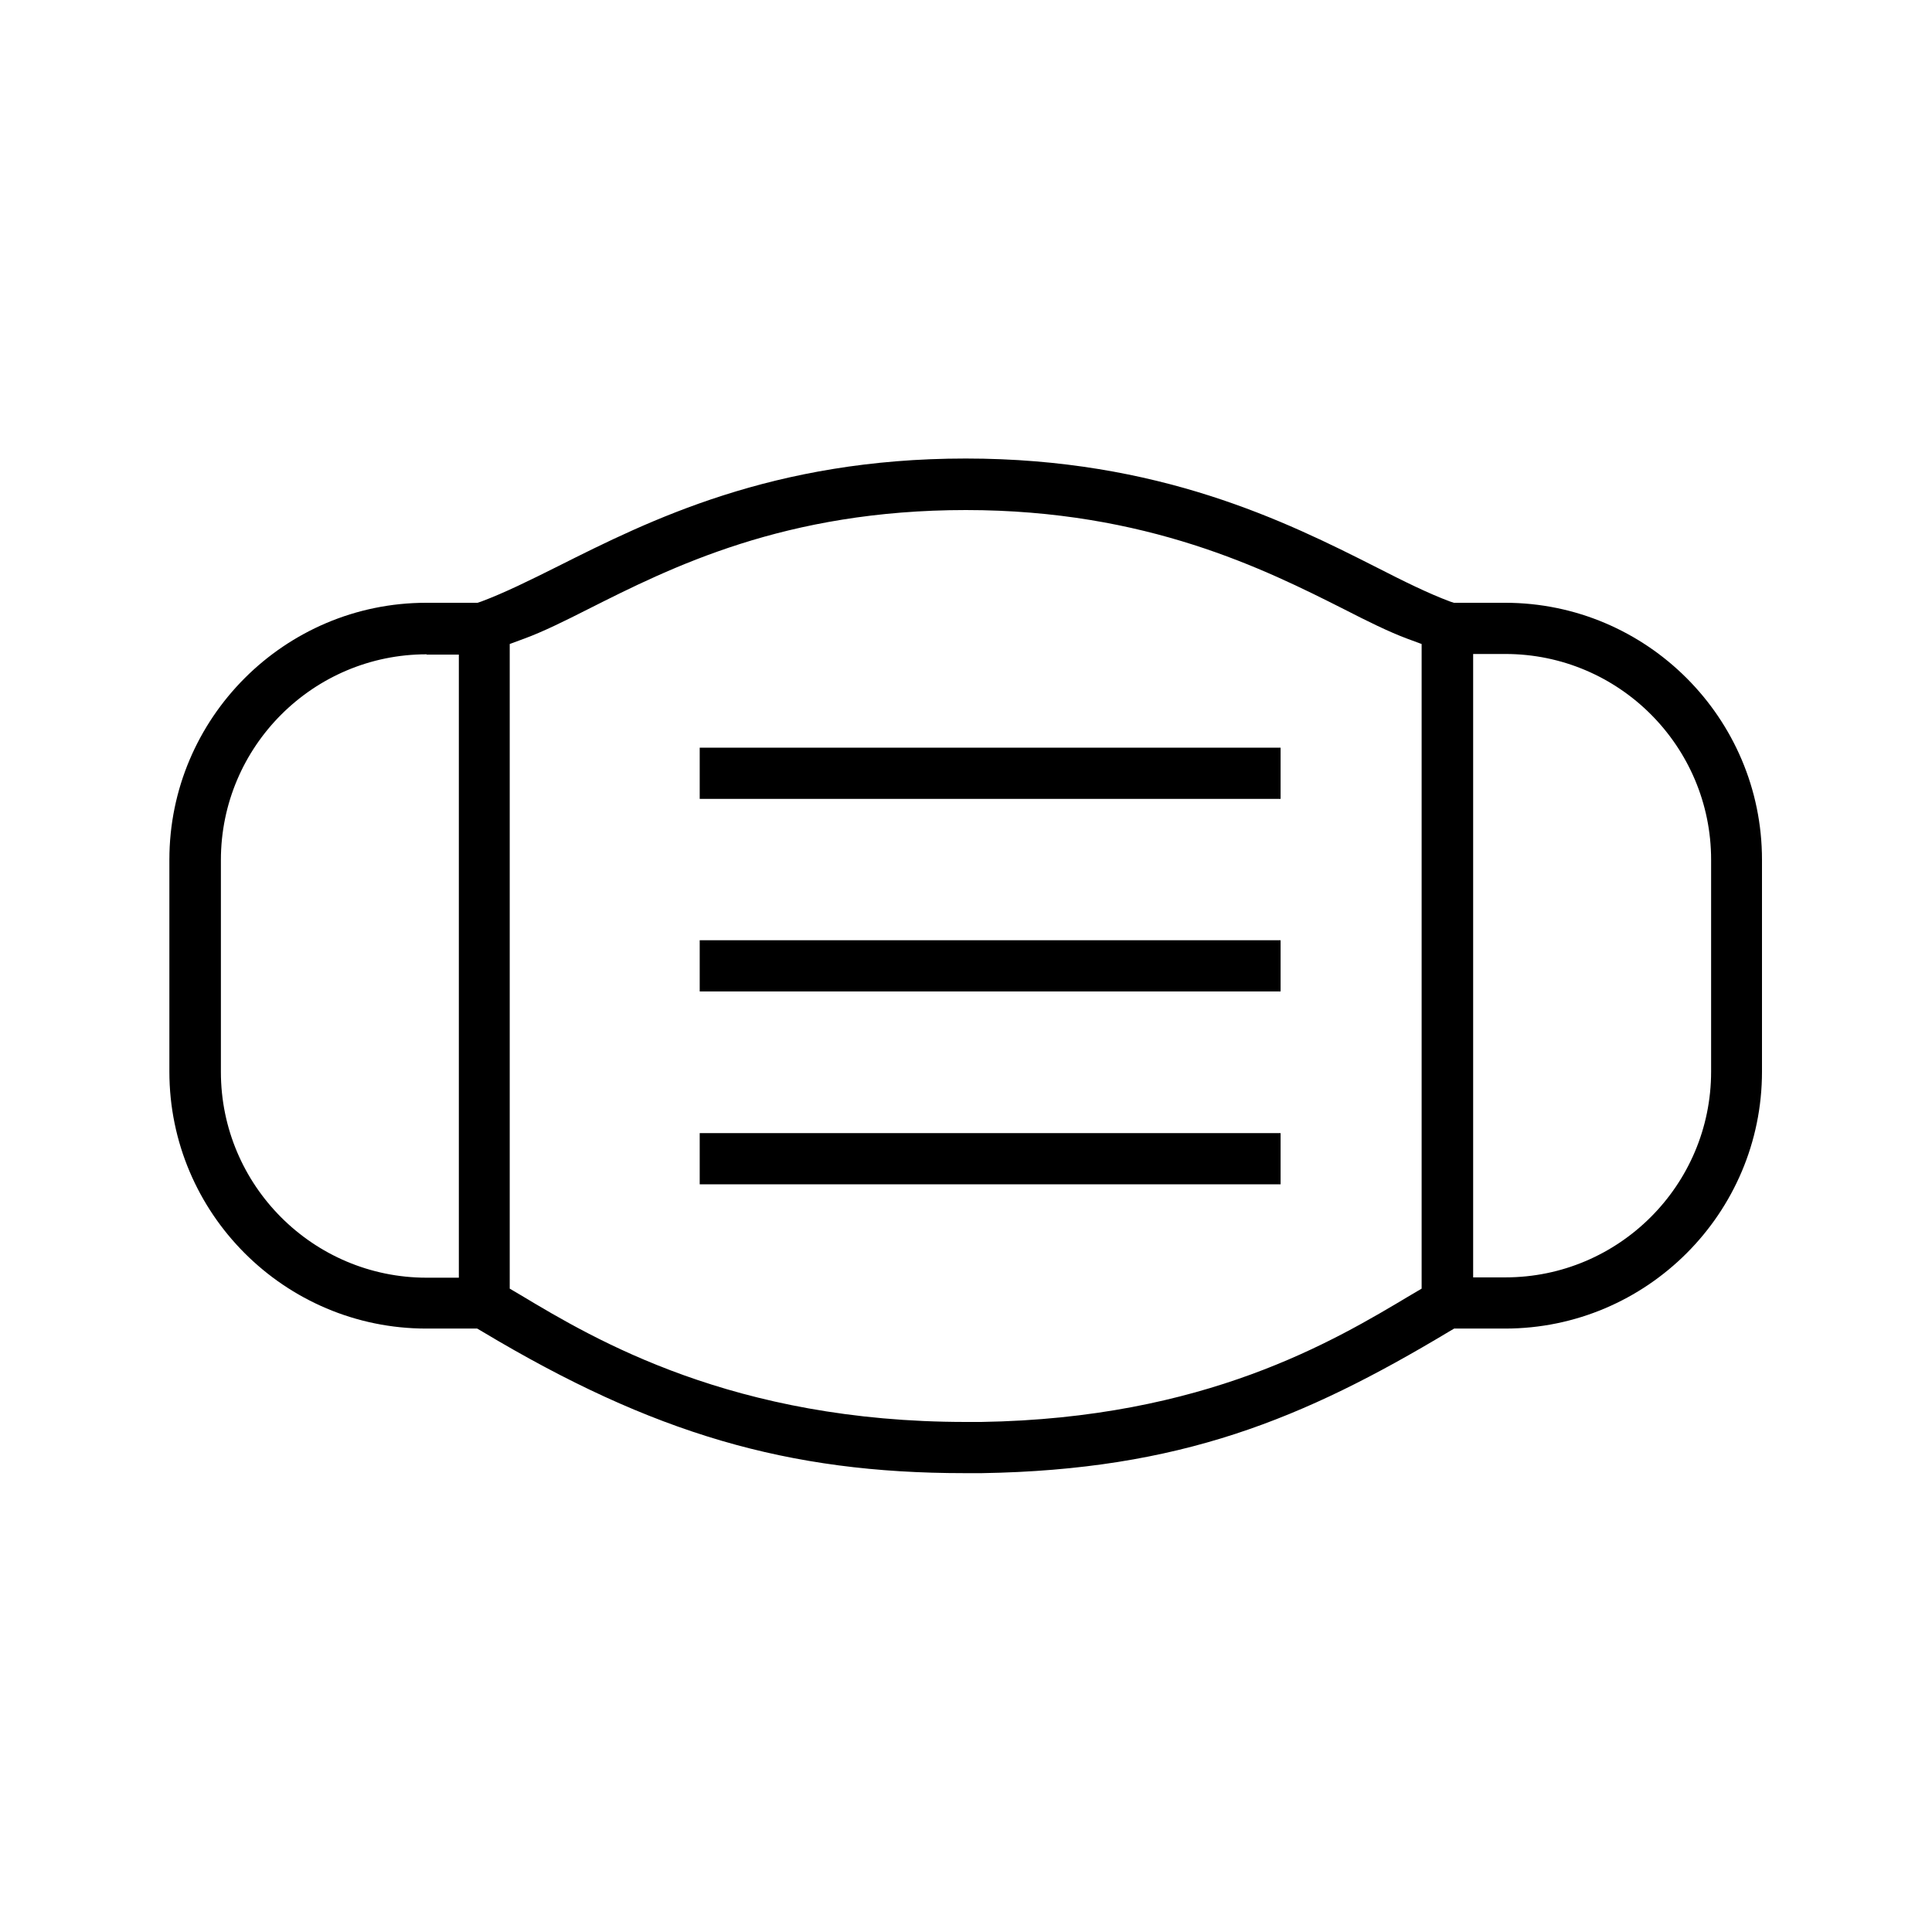
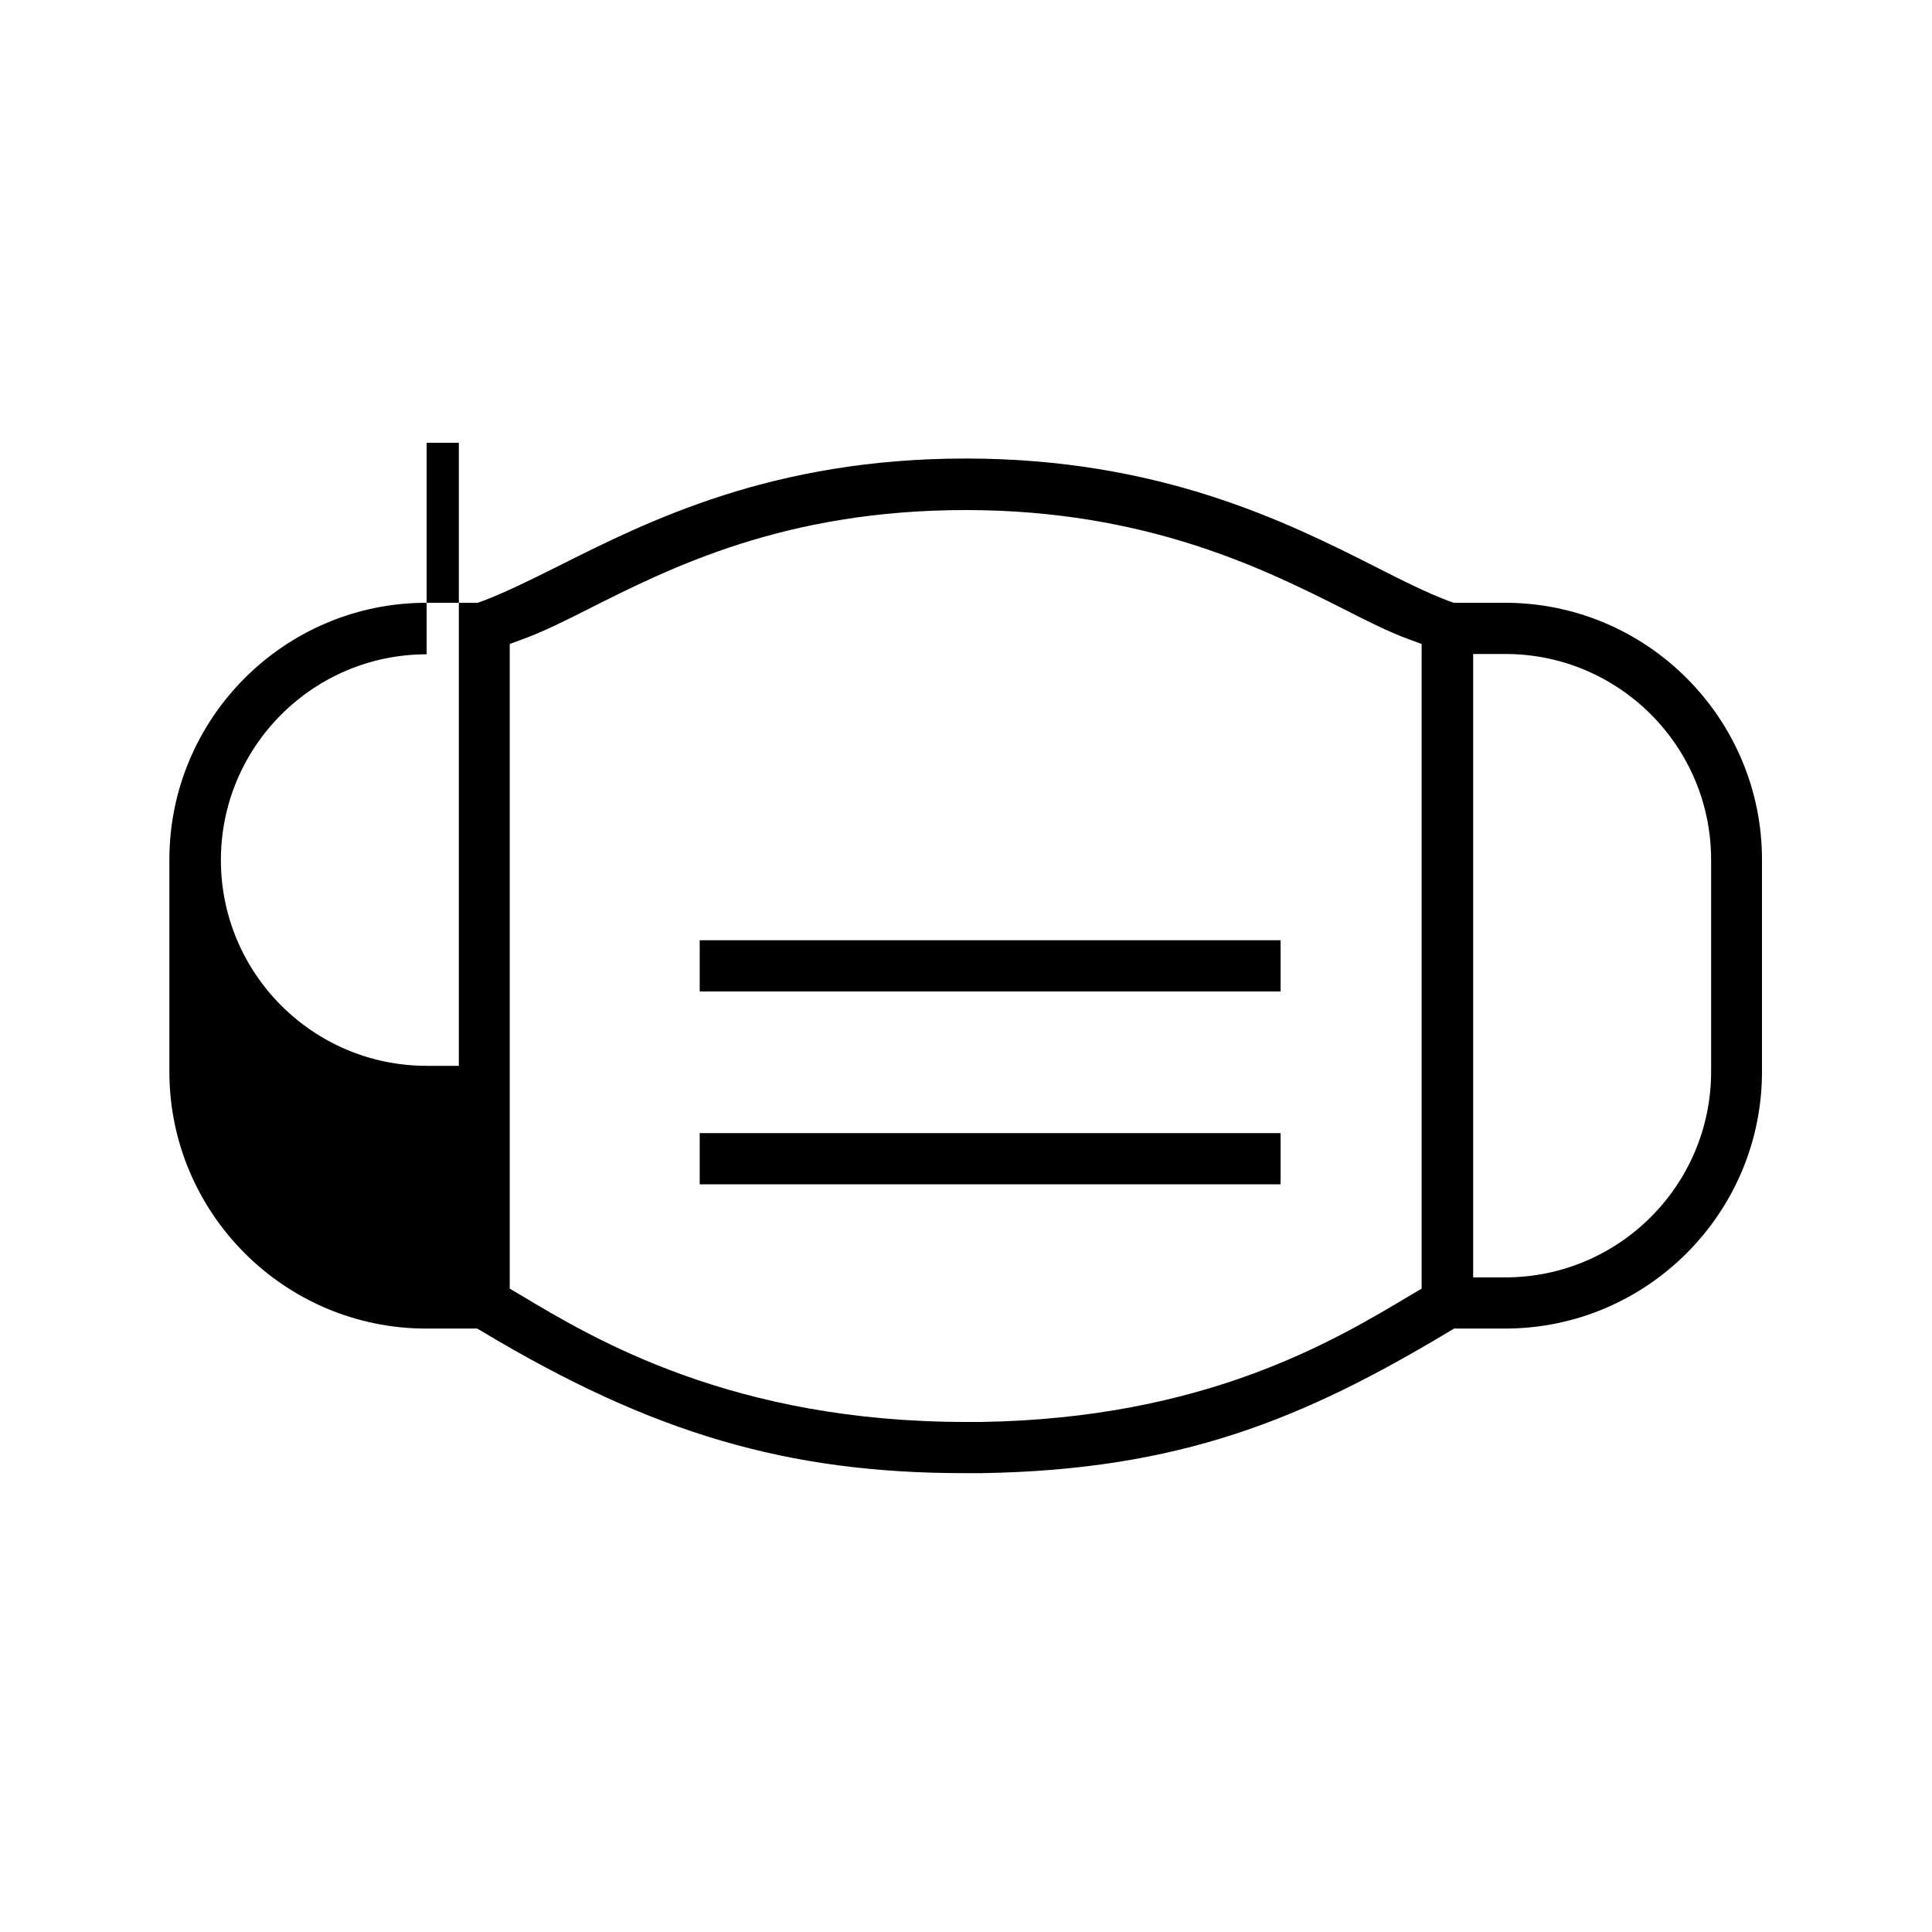
<svg xmlns="http://www.w3.org/2000/svg" id="Camada_1" version="1.1" viewBox="0 0 60 60">
-   <path d="M29.95,45.75c-5.48,0-9.68-1.23-14.96-4.39l-.17-.1h-1.58c-4.4,0-7.98-3.58-7.98-7.98v-6.58c0-4.4,3.58-7.98,7.98-7.98h1.59l.12-.04c.72-.27,1.49-.65,2.39-1.1,2.81-1.41,6.65-3.34,12.65-3.34s9.94,1.95,12.76,3.38c.86.44,1.61.81,2.28,1.06l.12.04h1.59c4.4,0,7.98,3.58,7.98,7.98v6.58c0,4.4-3.58,7.98-7.98,7.98h-1.58l-.17.1c-4.52,2.71-8.34,4.29-14.5,4.39h-.56ZM30,15.84c-5.63,0-9.16,1.78-11.74,3.08-.75.38-1.4.7-1.97.91l-.46.17v20.02l.34.2c2.3,1.38,6.59,3.94,13.83,3.94h.47c6.95-.11,10.95-2.51,13.34-3.94l.34-.2v-20.02l-.46-.17c-.56-.21-1.21-.53-1.95-.91-2.44-1.23-6.12-3.08-11.75-3.08ZM45.75,39.67h1c3.52,0,6.39-2.86,6.39-6.39v-6.58c0-3.52-2.86-6.39-6.39-6.39h-1v19.35ZM13.25,20.32c-3.52,0-6.39,2.86-6.39,6.39v6.58c0,3.52,2.86,6.39,6.39,6.39h1v-19.35h-1Z" />
-   <rect x="21.73" y="23.22" width="18.04" height="1.59" />
+   <path d="M29.95,45.75c-5.48,0-9.68-1.23-14.96-4.39l-.17-.1h-1.58c-4.4,0-7.98-3.58-7.98-7.98v-6.58c0-4.4,3.58-7.98,7.98-7.98h1.59l.12-.04c.72-.27,1.49-.65,2.39-1.1,2.81-1.41,6.65-3.34,12.65-3.34s9.94,1.95,12.76,3.38c.86.44,1.61.81,2.28,1.06l.12.04h1.59c4.4,0,7.98,3.58,7.98,7.98v6.58c0,4.4-3.58,7.98-7.98,7.98h-1.58l-.17.1c-4.52,2.71-8.34,4.29-14.5,4.39h-.56ZM30,15.84c-5.63,0-9.16,1.78-11.74,3.08-.75.38-1.4.7-1.97.91l-.46.17v20.02l.34.2c2.3,1.38,6.59,3.94,13.83,3.94h.47c6.95-.11,10.95-2.51,13.34-3.94l.34-.2v-20.02l-.46-.17c-.56-.21-1.21-.53-1.95-.91-2.44-1.23-6.12-3.08-11.75-3.08ZM45.75,39.67h1c3.52,0,6.39-2.86,6.39-6.39v-6.58c0-3.52-2.86-6.39-6.39-6.39h-1v19.35ZM13.25,20.32c-3.52,0-6.39,2.86-6.39,6.39c0,3.52,2.86,6.39,6.39,6.39h1v-19.35h-1Z" />
  <rect x="21.73" y="29.2" width="18.04" height="1.59" />
  <rect x="21.73" y="35.19" width="18.04" height="1.59" />
</svg>